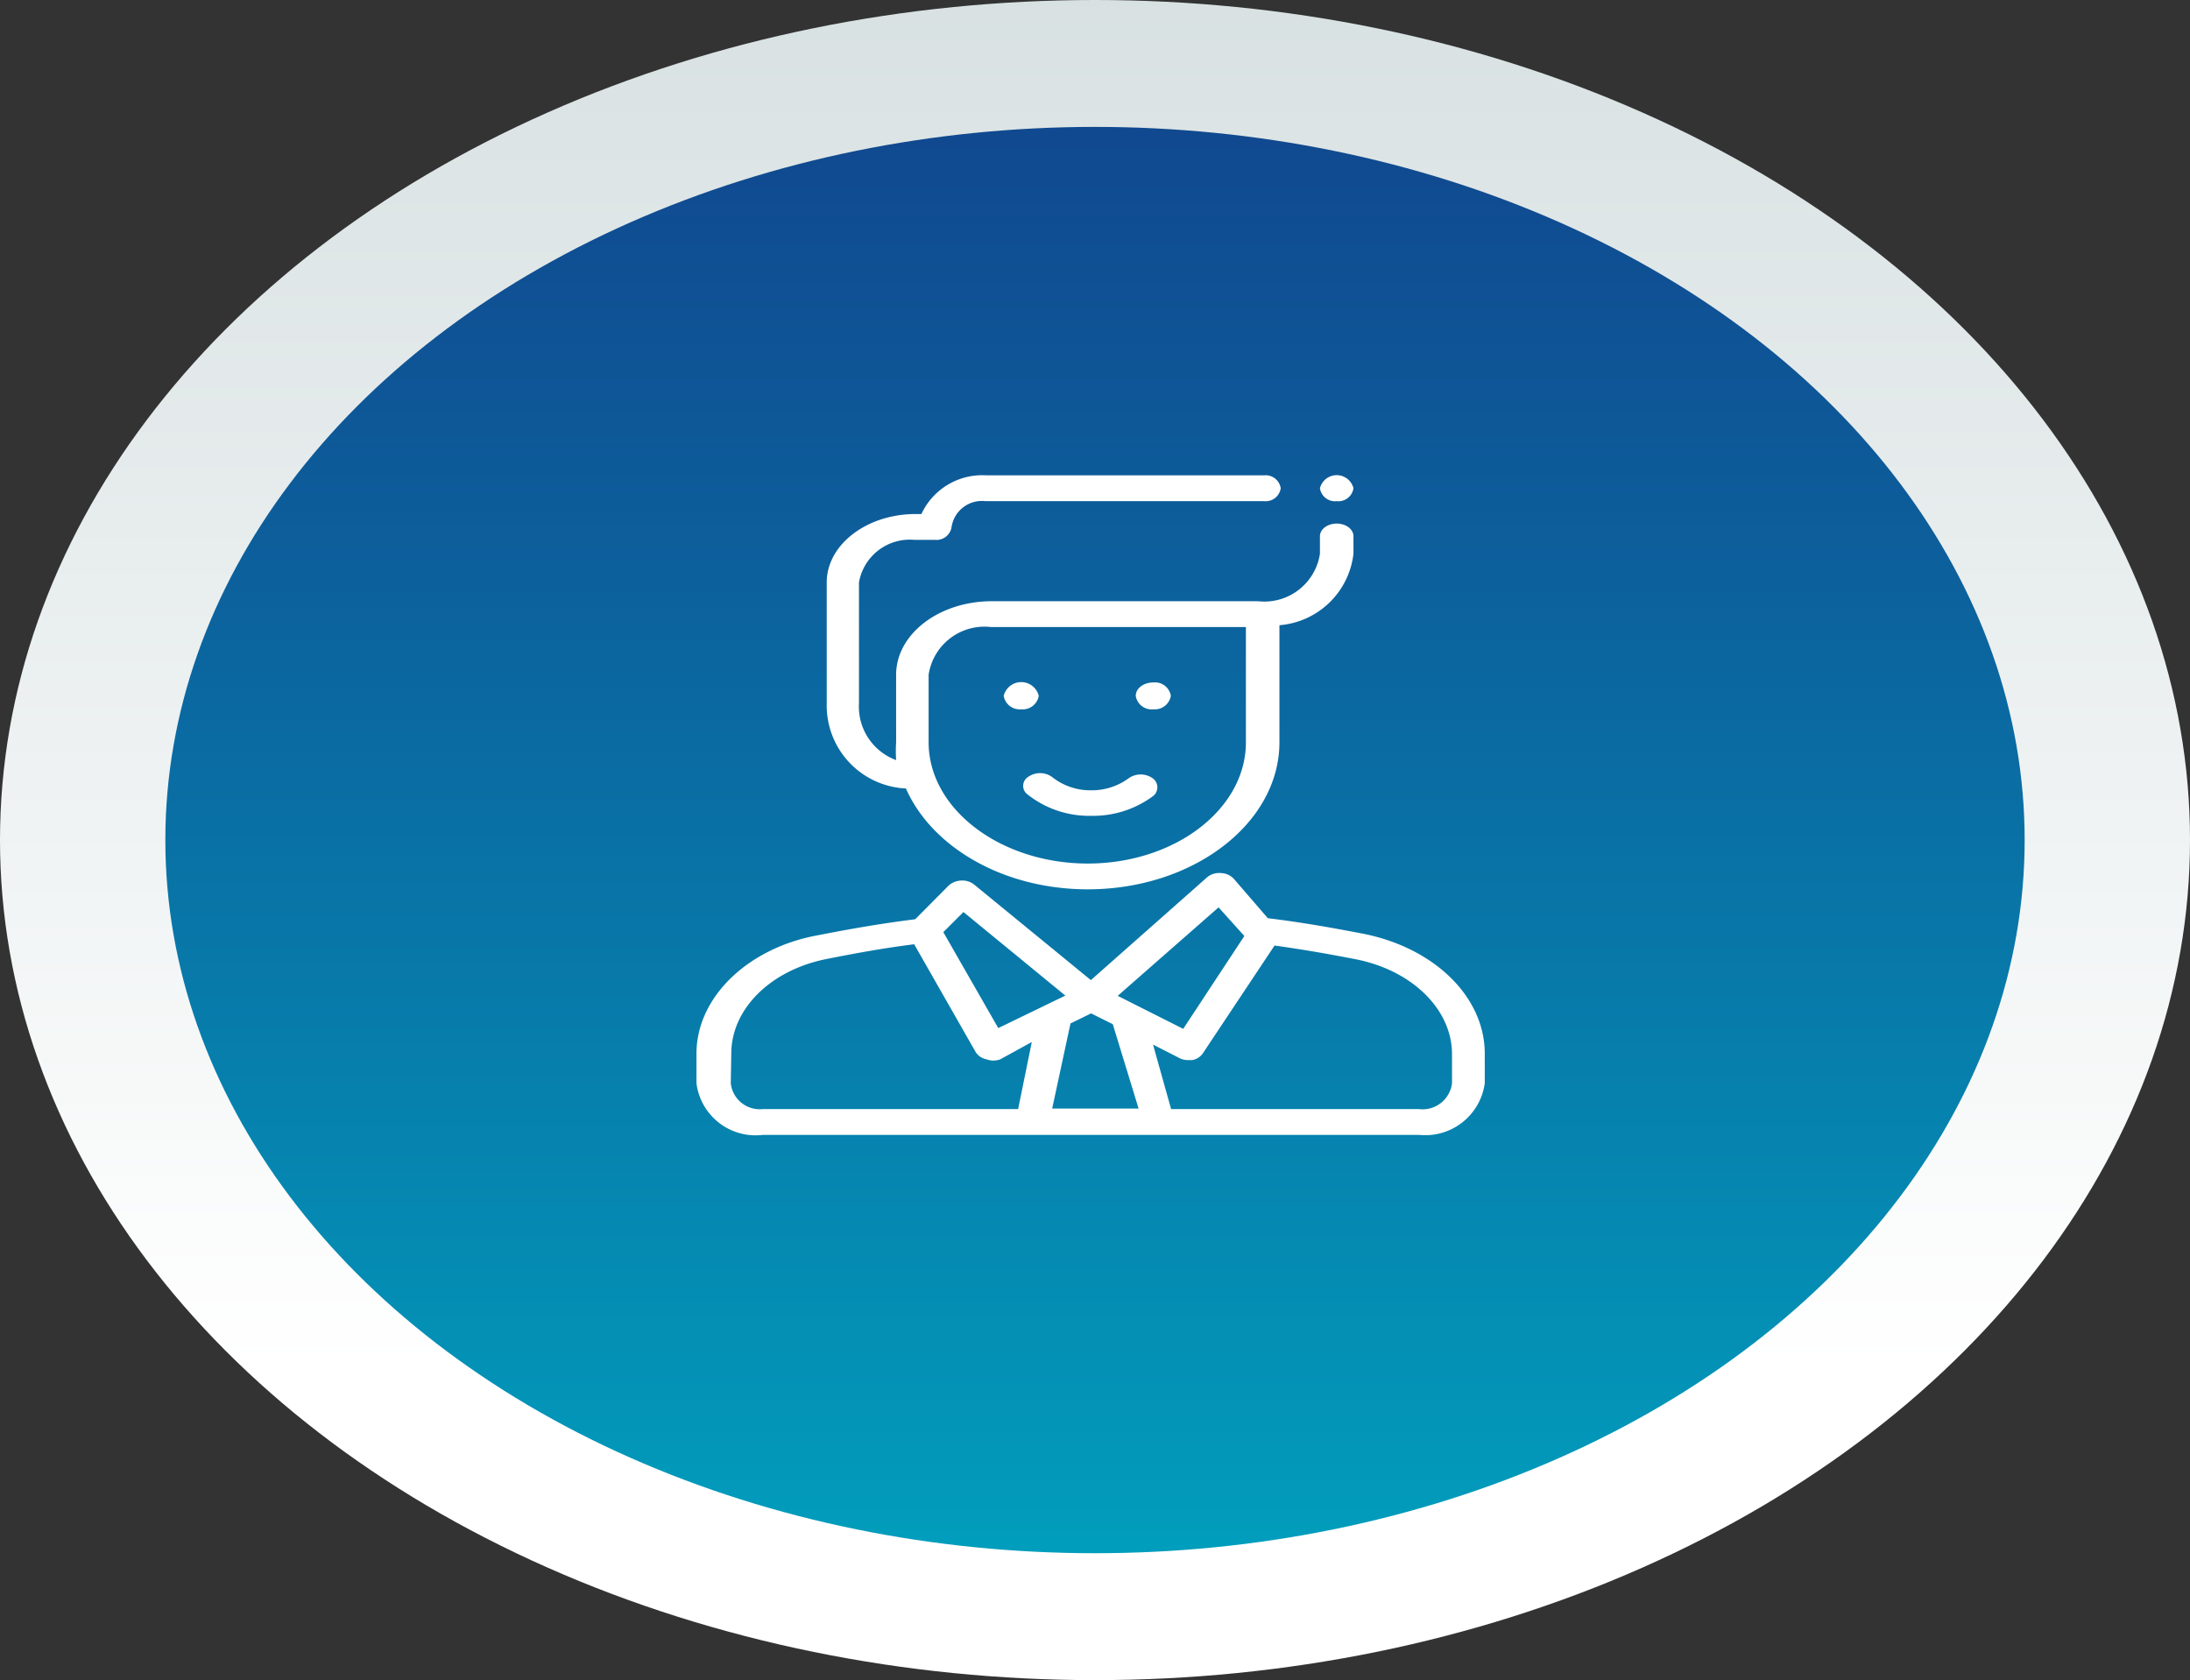
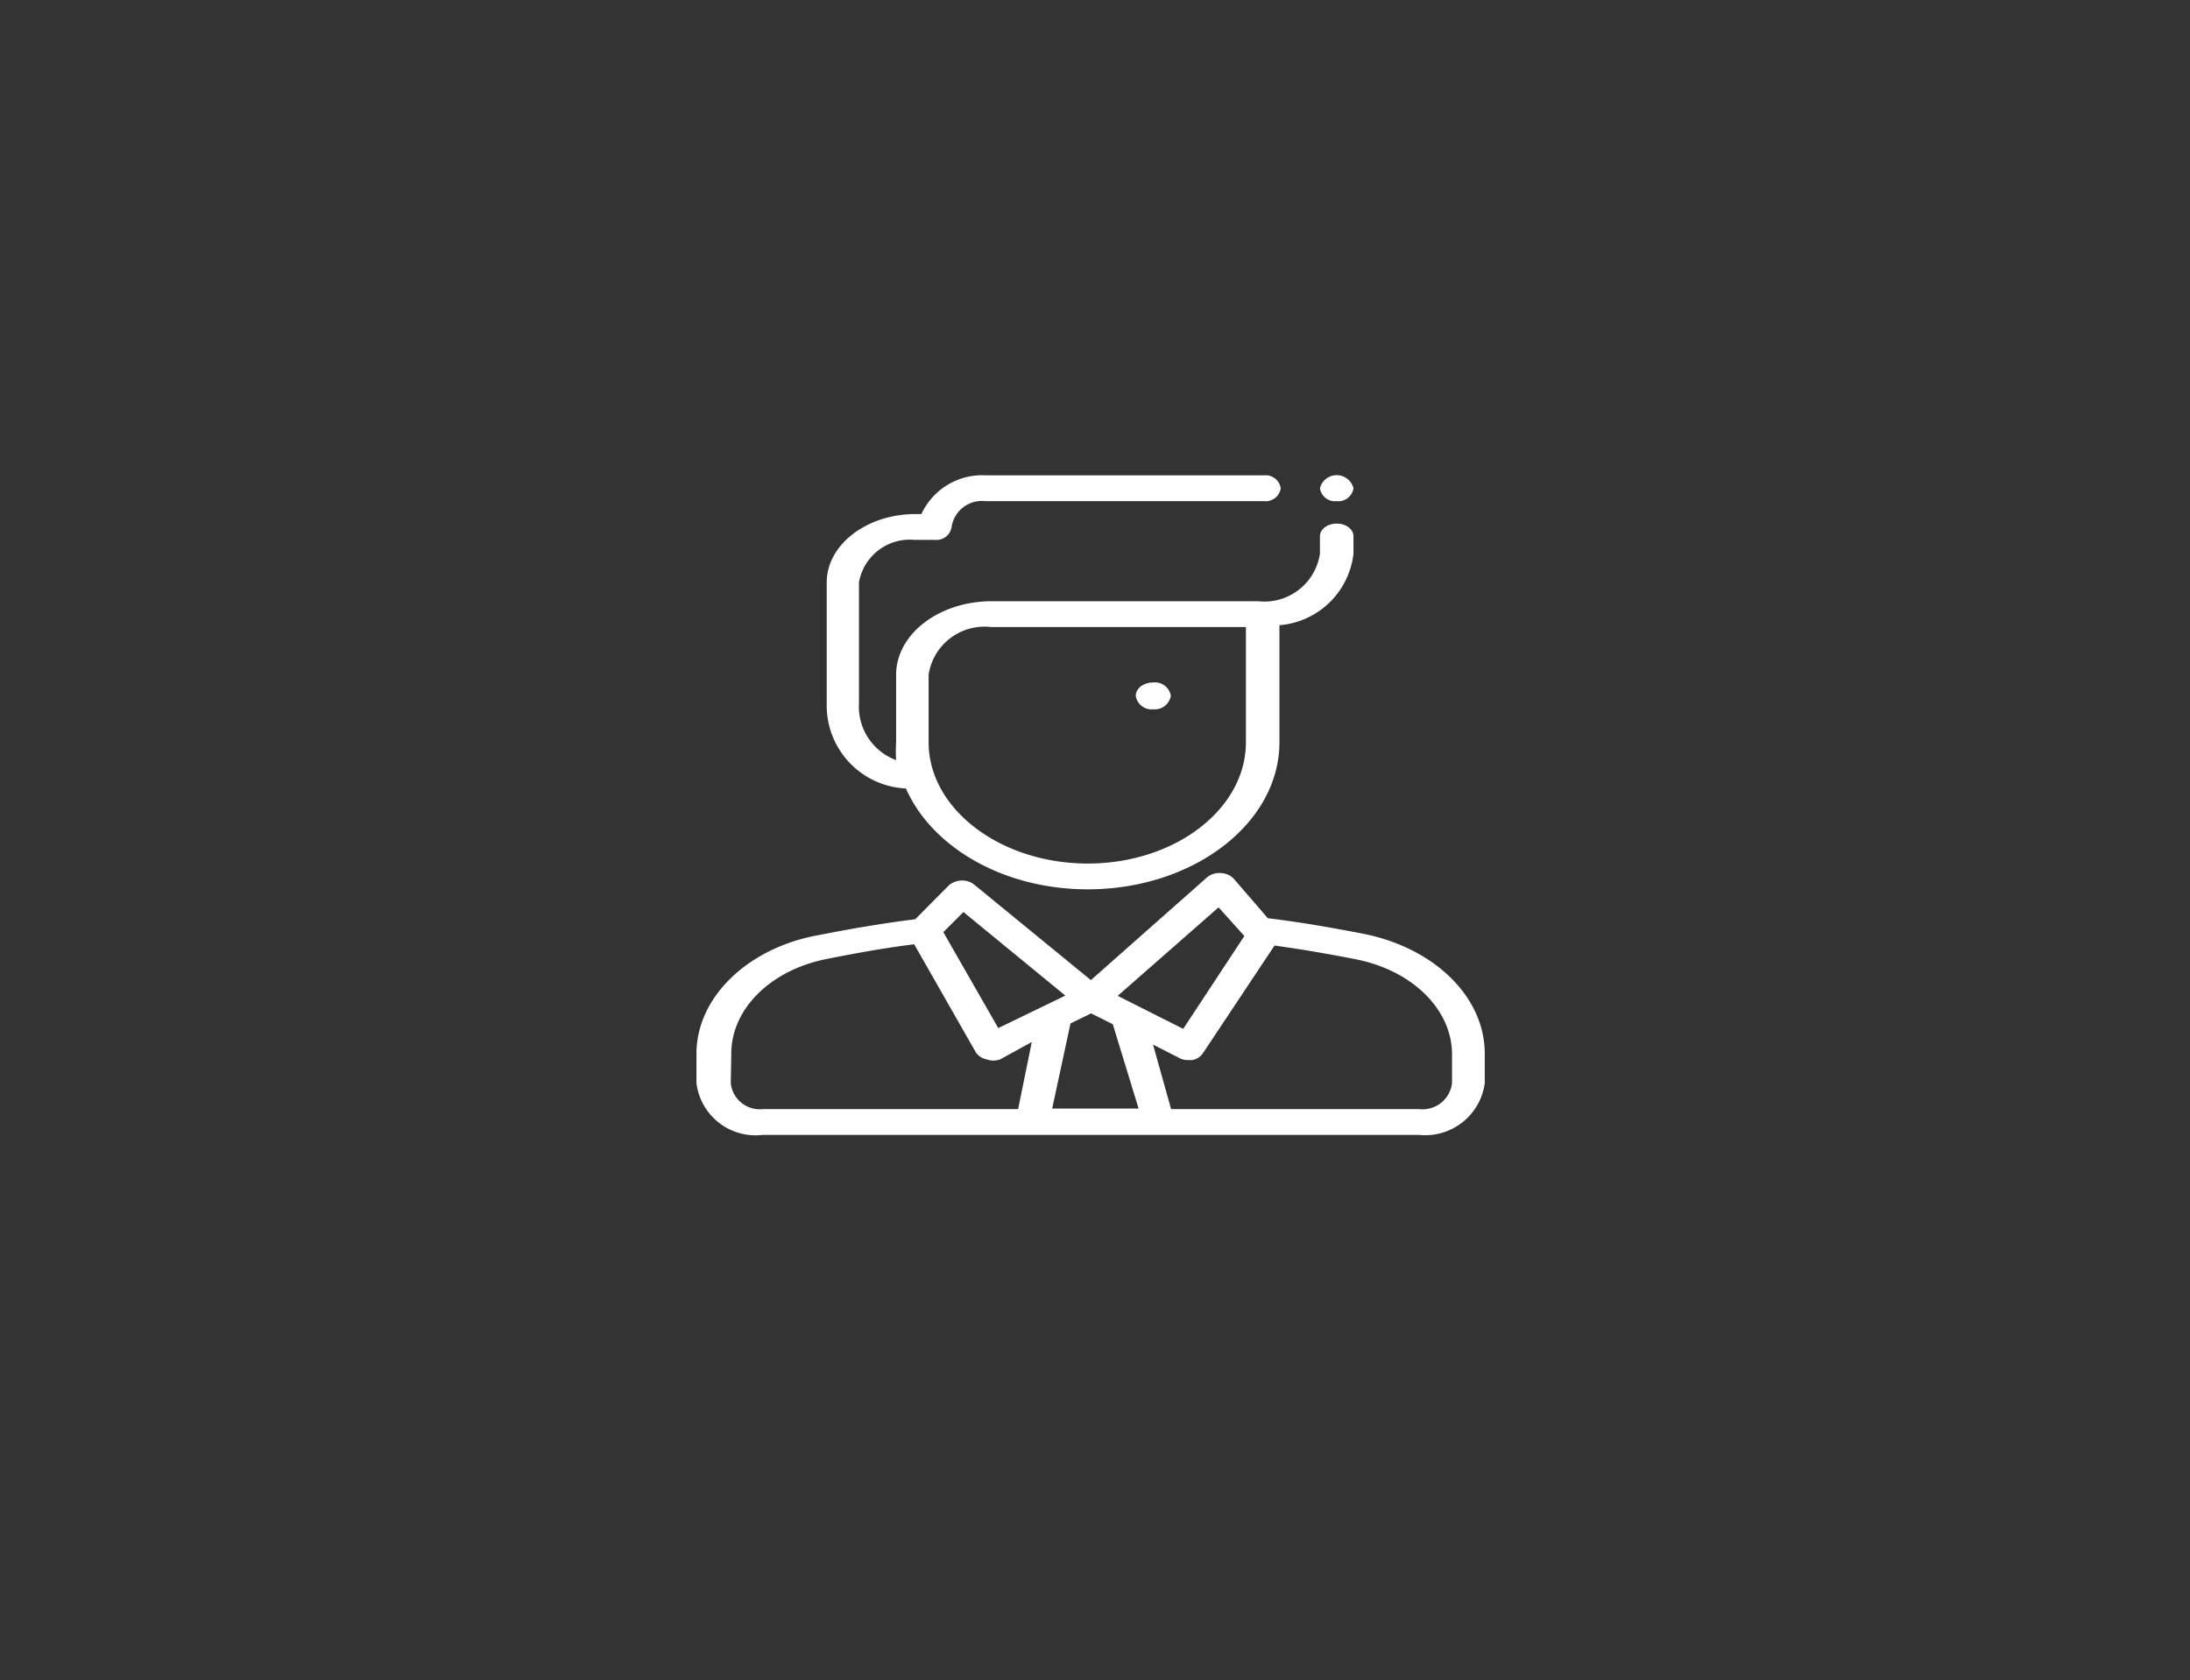
<svg xmlns="http://www.w3.org/2000/svg" viewBox="0 0 84.9 65.14">
  <rect x="0" y="0" width="84.9" height="65.14" fill="#333333" stroke="none" />
  <defs>
    <style>.cls-1{fill:url(#Degradado_sin_nombre_3);}.cls-2{fill:url(#Degradado_sin_nombre_4);}.cls-3{fill:#fff;}</style>
    <linearGradient id="Degradado_sin_nombre_3" x1="42.45" y1="53.16" x2="42.45" y2="-1.83" gradientUnits="userSpaceOnUse">
      <stop offset="0" stop-color="#fff" />
      <stop offset="1" stop-color="#d7e0e1" />
    </linearGradient>
    <linearGradient id="Degradado_sin_nombre_4" x1="42.45" y1="1.66" x2="42.45" y2="65.32" gradientUnits="userSpaceOnUse">
      <stop offset="0" stop-color="#11448d" />
      <stop offset="0.28" stop-color="#0d5c9a" />
      <stop offset="0.88" stop-color="#0299ba" />
      <stop offset="1" stop-color="#00a7c1" />
    </linearGradient>
  </defs>
  <g id="Layer_2" data-name="Layer 2">
    <g id="Layer_1-2" data-name="Layer 1">
-       <ellipse class="cls-1" cx="42.45" cy="32.57" rx="42.45" ry="32.57" />
-       <ellipse class="cls-2" cx="42.45" cy="32.57" rx="36.04" ry="27.65" />
-       <path class="cls-3" d="M39.59,27.5a.63.63,0,0,0,.68-.52.7.7,0,0,0-1.36,0A.63.63,0,0,0,39.59,27.5Z" />
      <path class="cls-3" d="M44.71,27.5a.63.63,0,0,0,.68-.52.62.62,0,0,0-.68-.52c-.38,0-.68.23-.68.52A.62.62,0,0,0,44.71,27.5Z" />
      <path class="cls-3" d="M29.58,44H55a2.33,2.33,0,0,0,2.56-2V40.85c0-2.19-1.94-4.1-4.72-4.65-1.26-.24-2.37-.44-3.69-.6l-1.32-1.53a.71.71,0,0,0-.5-.22.73.73,0,0,0-.53.16L42.29,38l-4.52-3.7a.73.73,0,0,0-.51-.16.77.77,0,0,0-.48.19l-1.3,1.31c-1.35.17-2.49.37-3.77.62C29,36.75,27,38.66,27,40.85V42A2.31,2.31,0,0,0,29.58,44Zm19.83-7.34c1.09.15,2.06.32,3.14.53,2.2.43,3.74,1.95,3.74,3.68V42A1.15,1.15,0,0,1,55,43h-9.6L44.7,40.5l1,.51a.7.7,0,0,0,.35.09l.17,0a.63.63,0,0,0,.41-.26Zm-2.17-1.48,1,1.11-2.37,3.6-2.54-1.28ZM42.3,39.29l.84.42,1,3.27H40.79l.71-3.3Zm-4.95-3.93L41.3,38.6l-2.6,1.26-2.13-3.72Zm-9,5.49c0-1.73,1.52-3.24,3.7-3.67,1.16-.23,2.2-.42,3.39-.57l2.39,4.19a.64.64,0,0,0,.41.27.77.77,0,0,0,.54,0L40,40.4,39.47,43H29.58a1.13,1.13,0,0,1-1.25-1Z" />
      <path class="cls-3" d="M35.12,30.57c1,2.27,3.77,3.91,7.05,3.91,4.09,0,7.43-2.56,7.43-5.7V24.24a3.14,3.14,0,0,0,2.87-2.77v-.68c0-.27-.29-.49-.65-.49s-.65.22-.65.49v.68a2.18,2.18,0,0,1-2.4,1.84H38.45c-2.05,0-3.71,1.28-3.71,2.85v2.62a5.34,5.34,0,0,0,0,.69,2.21,2.21,0,0,1-1.44-2.21V22.58a2,2,0,0,1,2.14-1.65h.8a.59.59,0,0,0,.65-.5,1.19,1.19,0,0,1,1.31-1H49a.59.59,0,0,0,.65-.5.59.59,0,0,0-.65-.5H38.25a2.6,2.6,0,0,0-2.53,1.5h-.23c-1.89,0-3.44,1.19-3.44,2.65v4.68A3.22,3.22,0,0,0,35.12,30.57ZM36,26.16a2.19,2.19,0,0,1,2.41-1.85H48.3v4.47c0,2.59-2.75,4.7-6.13,4.7S36,31.37,36,28.78Z" />
-       <path class="cls-3" d="M39.82,30.79a3.85,3.85,0,0,0,2.48.84,3.9,3.9,0,0,0,2.38-.75.43.43,0,0,0,0-.71.81.81,0,0,0-.92,0,2.4,2.4,0,0,1-1.46.47,2.37,2.37,0,0,1-1.52-.52.8.8,0,0,0-.92,0A.41.41,0,0,0,39.82,30.79Z" />
-       <path class="cls-3" d="M51.82,19.43a.59.59,0,0,0,.65-.5.67.67,0,0,0-1.3,0A.59.59,0,0,0,51.82,19.43Z" />
+       <path class="cls-3" d="M51.82,19.43a.59.59,0,0,0,.65-.5.67.67,0,0,0-1.3,0A.59.59,0,0,0,51.82,19.43" />
    </g>
  </g>
</svg>